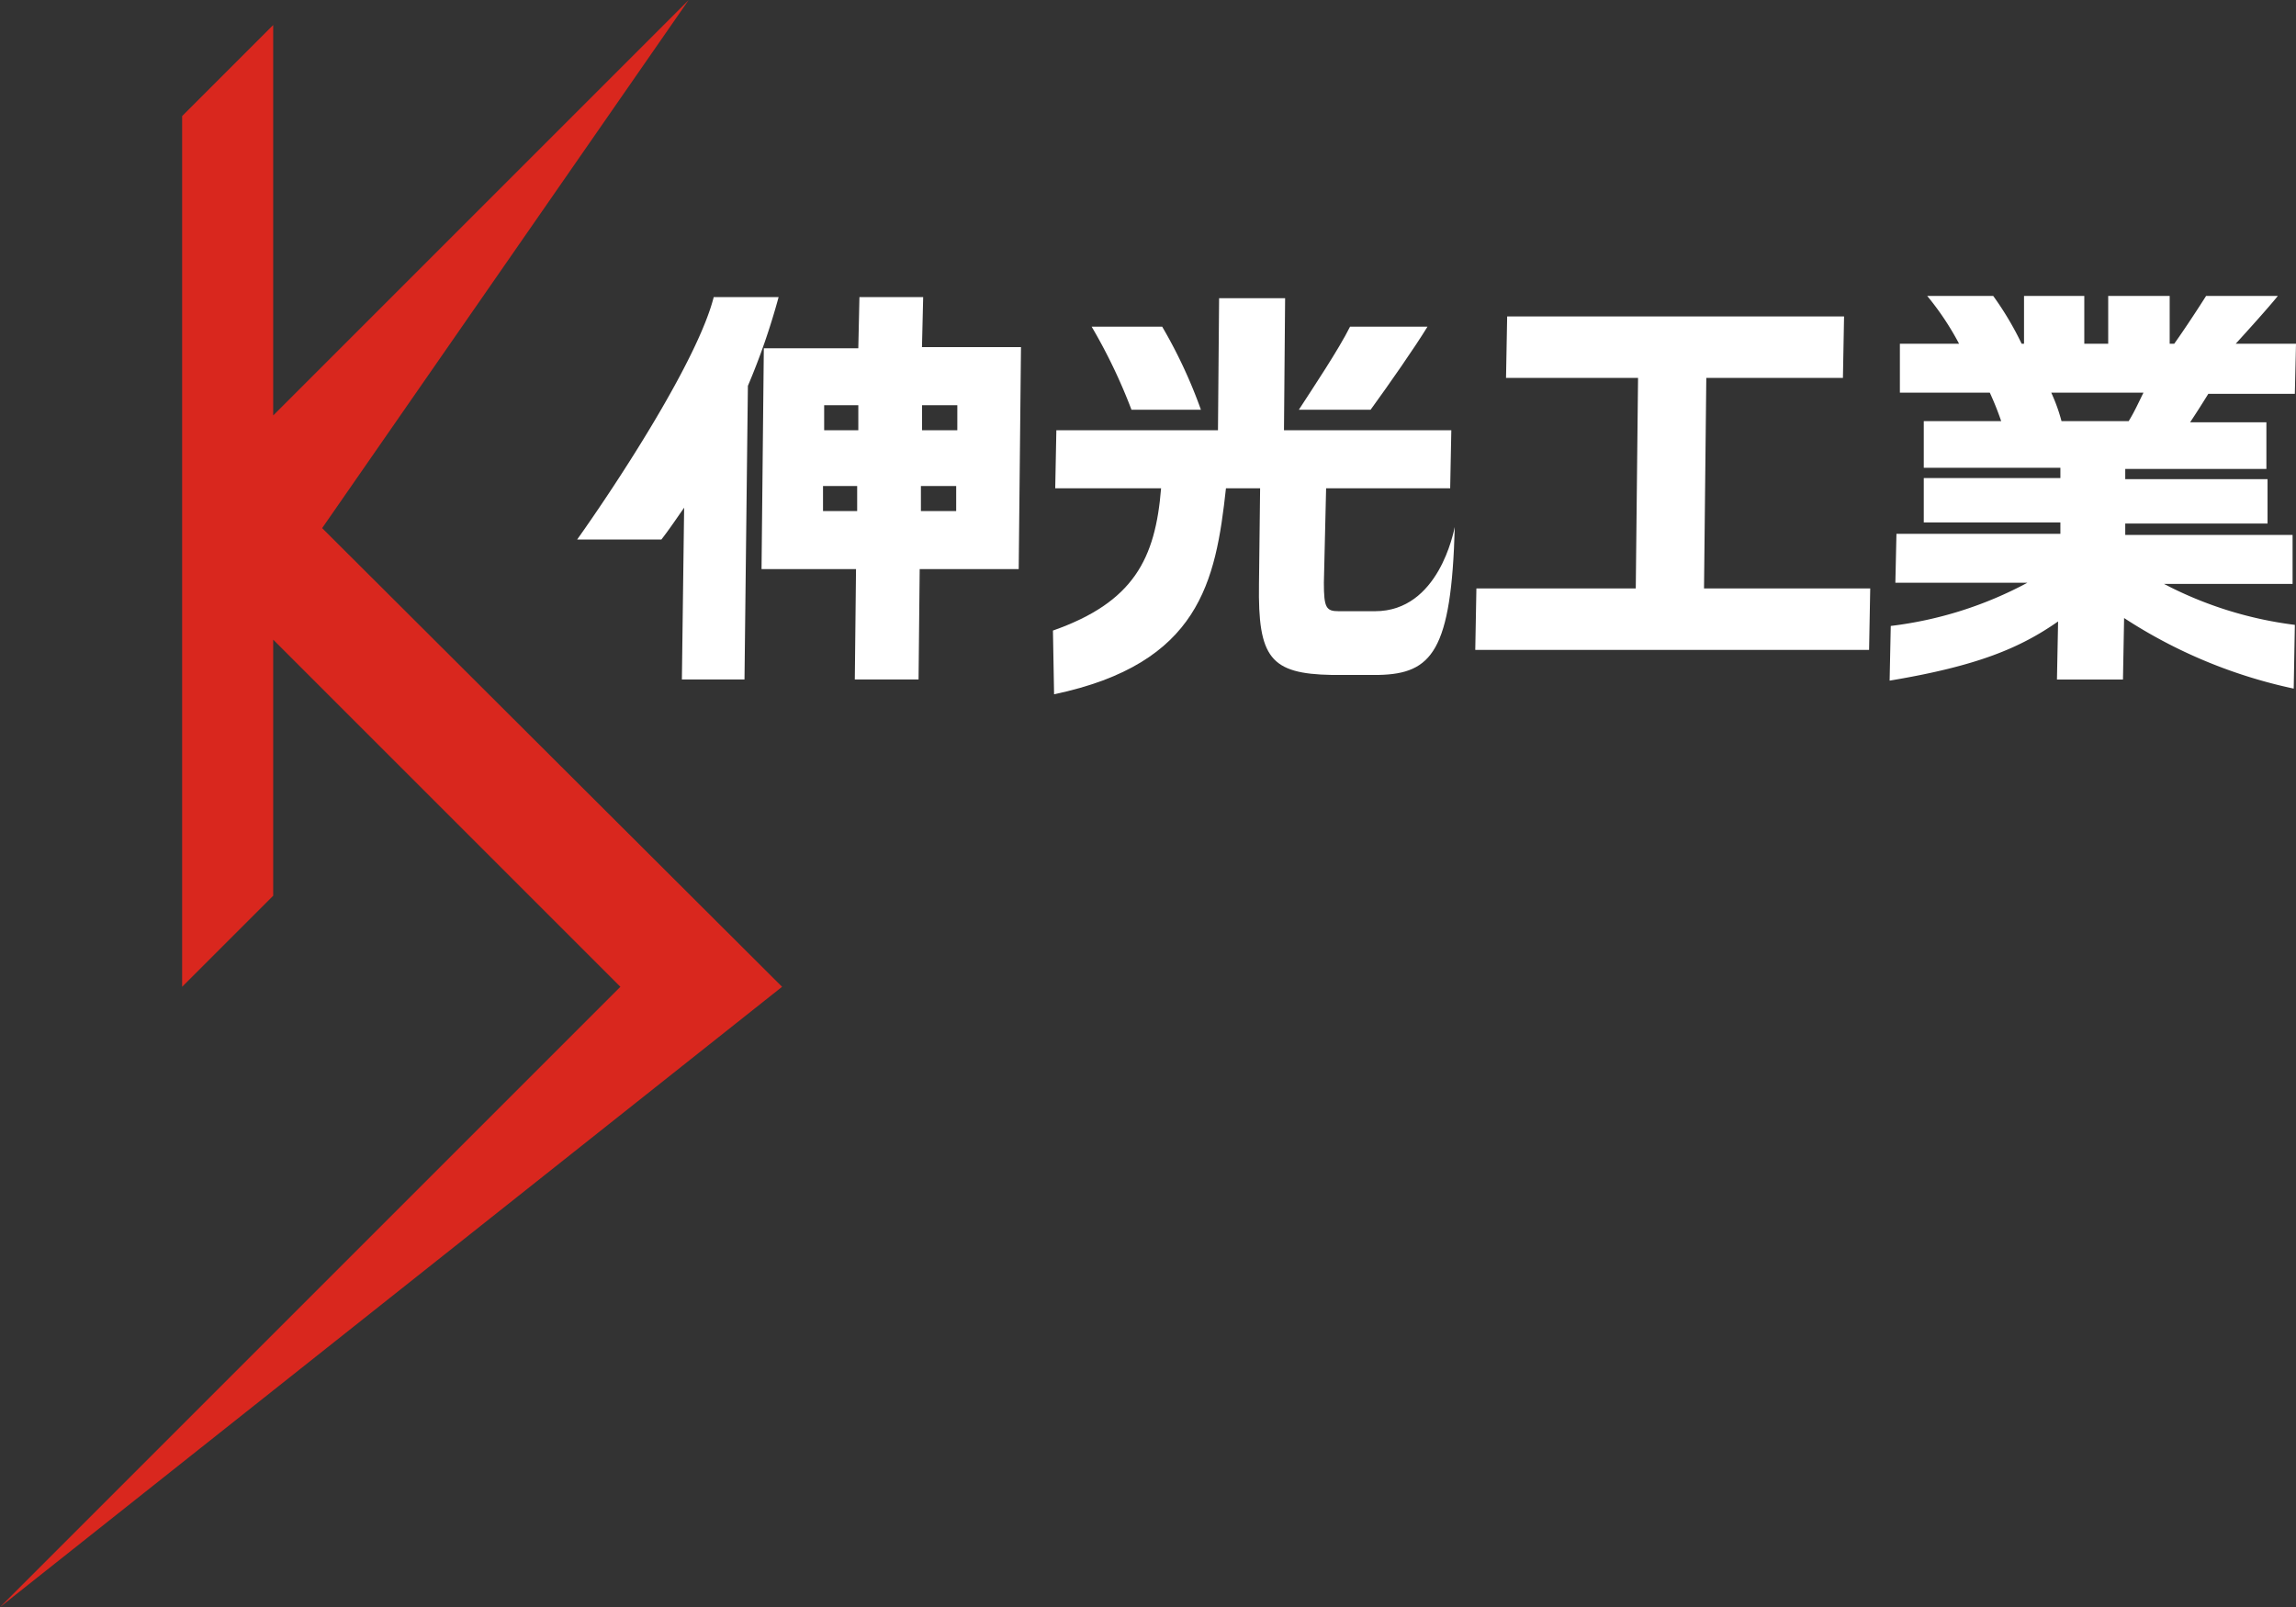
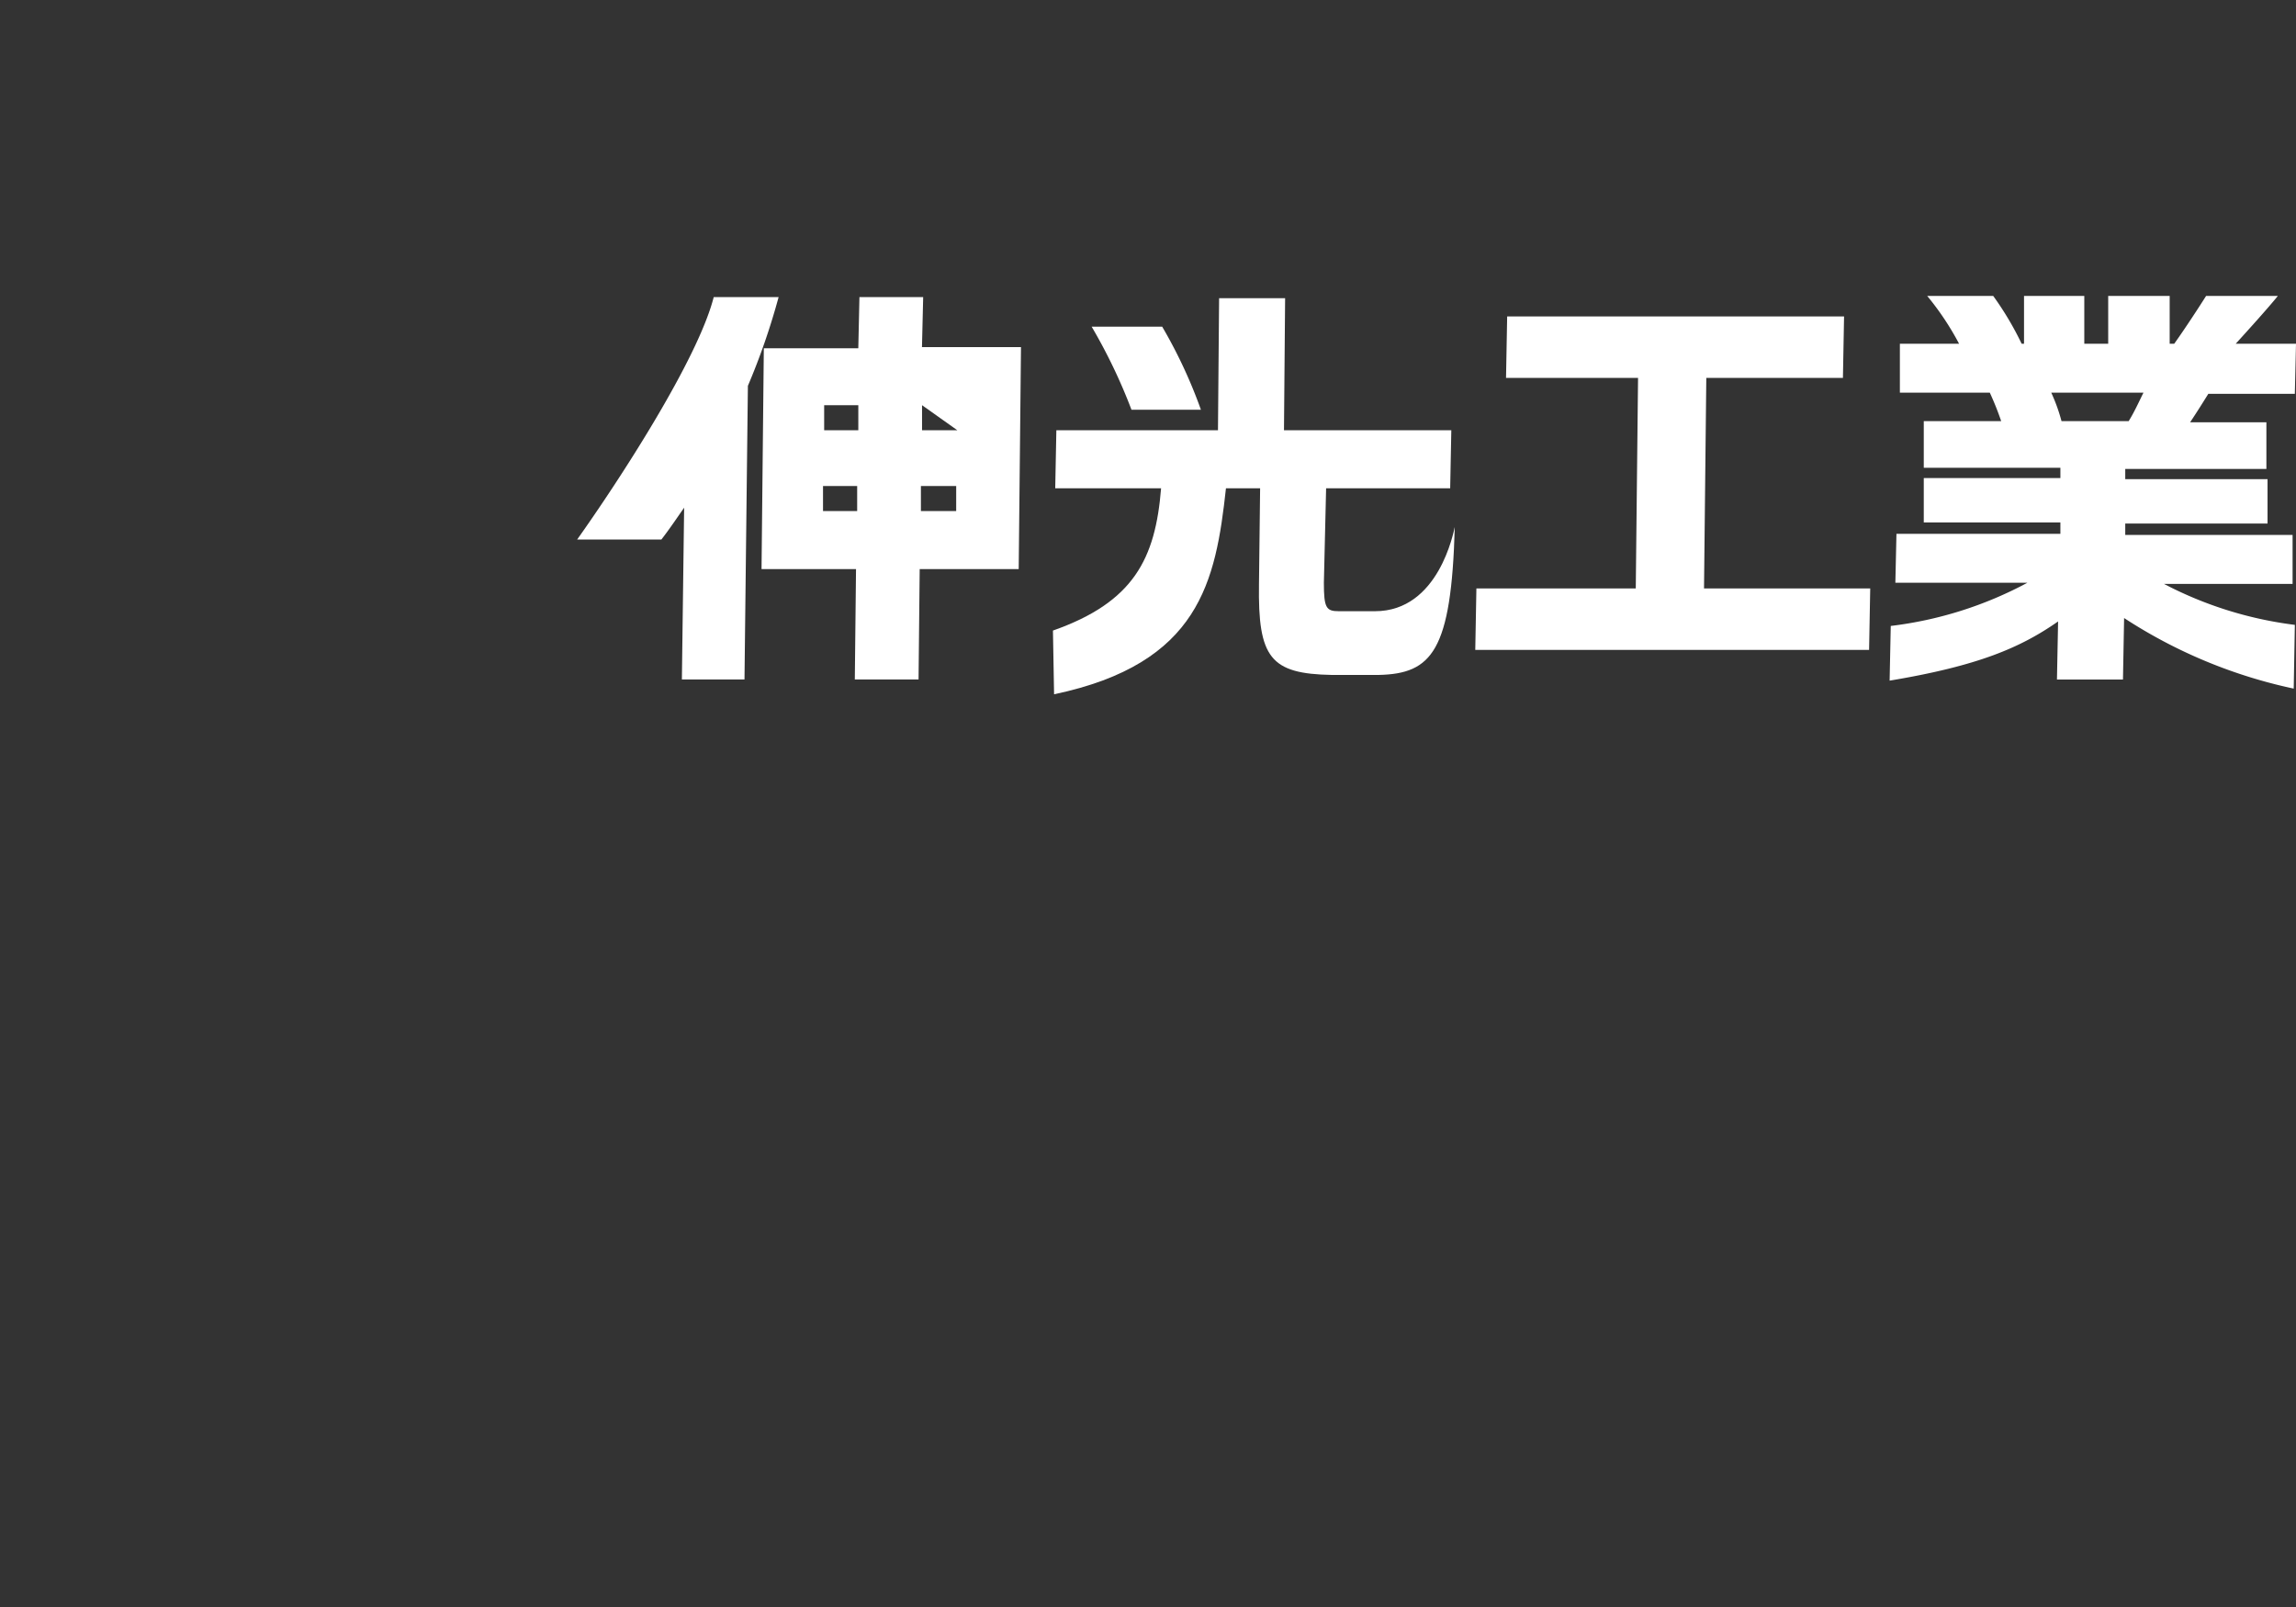
<svg xmlns="http://www.w3.org/2000/svg" viewBox="1360 48 160 112.008">
  <rect x="1360" y="48" width="160" height="112.008" fill="#333333" stroke="none" />
  <defs>
    <style>.a{fill:#d9271e;}.b{fill:#fff;}</style>
  </defs>
  <g transform="translate(1360 48)">
-     <path class="a" d="M22.449,36.807,47.992,0,19.038,28.954V1.745L12.692,8.091V68.775l6.346-6.346V44.581L43.233,68.775,0,112.008,54.5,68.775Z" />
    <g transform="translate(40.218 20.625)">
      <path class="b" d="M140.785,46.759l.159-14.675h-9.2l.079-4.284H155.3l-.079,4.284H145.7l-.159,14.675h11.582l-.079,4.284H129.6l.079-4.284Z" transform="translate(-67.012 -26.372)" />
-       <path class="b" d="M119.1,34.491c1.269-1.745,3.094-4.363,3.966-5.791H117.67c-.793,1.587-2.538,4.2-3.57,5.791Z" transform="translate(-63.807 -26.558)" />
-       <path class="b" d="M78.164,26.1H73.722l-.079,3.57H67.059L66.9,45.059h6.584L73.4,52.753h4.442l.079-7.695h6.9l.159-15.469h-6.9Zm-4.6,14.913h-2.38V39.268h2.38Zm-2.3-5.632V33.636h2.38v1.745Zm9.2,5.632H78.006V39.268h2.459Zm.079-5.632H78.085V33.636h2.459Z" transform="translate(-54.049 -26.021)" />
+       <path class="b" d="M78.164,26.1H73.722l-.079,3.57H67.059L66.9,45.059h6.584L73.4,52.753h4.442l.079-7.695h6.9l.159-15.469h-6.9Zm-4.6,14.913h-2.38V39.268h2.38Zm-2.3-5.632V33.636h2.38v1.745Zm9.2,5.632H78.006V39.268h2.459Zm.079-5.632H78.085V33.636Z" transform="translate(-54.049 -26.021)" />
      <path class="b" d="M194.24,32.743l.079-3.411h-4.2c.793-.873,2.3-2.538,2.935-3.332h-5c-.4.635-1.428,2.221-2.221,3.332h-.317V26h-4.284v3.332h-1.666V26h-4.2v3.332H175.2A21.742,21.742,0,0,0,173.219,26h-4.6a19.537,19.537,0,0,1,2.221,3.332h-4.125v3.411h6.267a20.662,20.662,0,0,1,.793,1.983H168.38v3.252H177.9v.714H168.38v3.094H177.9v.793H166.476L166.4,45.99h9.2A26.854,26.854,0,0,1,166.079,49L166,52.812c6.187-1.031,9.122-2.3,11.74-4.125l-.079,4.046h4.6l.079-4.284a34.883,34.883,0,0,0,11.82,4.918l.079-4.442a26.77,26.77,0,0,1-9.122-2.856h8.964V42.658H182.42v-.793h9.916V38.771H182.42v-.714h9.836V34.805h-5.315c.476-.714.873-1.349,1.269-1.983h6.029Zm-11.582,1.983h-4.68a12.094,12.094,0,0,0-.714-1.983h6.425C183.372,33.377,183.055,34.091,182.658,34.726Z" transform="translate(-74.537 -26)" />
      <path class="b" d="M111.38,46.031c0,1.745.159,1.983,1.031,1.983h2.538c4.442,0,5.473-5.553,5.553-5.87-.238,8.646-1.587,10.233-5.315,10.312h-3.252c-4.284-.079-5.156-1.19-5.077-6.346l.079-6.663h-2.38c-.714,6.5-1.824,12.216-11.978,14.358L92.5,49.363c5.632-1.983,7.139-5,7.536-9.916H92.659l.079-4.046H104l.079-9.2h4.6l-.079,9.2h11.661l-.079,4.046h-8.646Z" transform="translate(-59.342 -26.041)" />
      <path class="b" d="M103.515,34.491a34.218,34.218,0,0,0-2.7-5.791H95.9a38.128,38.128,0,0,1,2.776,5.791Z" transform="translate(-60.045 -26.558)" />
      <path class="b" d="M60.219,26.1C59.109,30.463,53.635,38.871,50.7,43h5.87c.555-.714,1.031-1.428,1.587-2.221L58,52.753h4.363L62.6,32.287A47.709,47.709,0,0,0,64.741,26.1H60.219Z" transform="translate(-50.7 -26.021)" />
    </g>
  </g>
</svg>